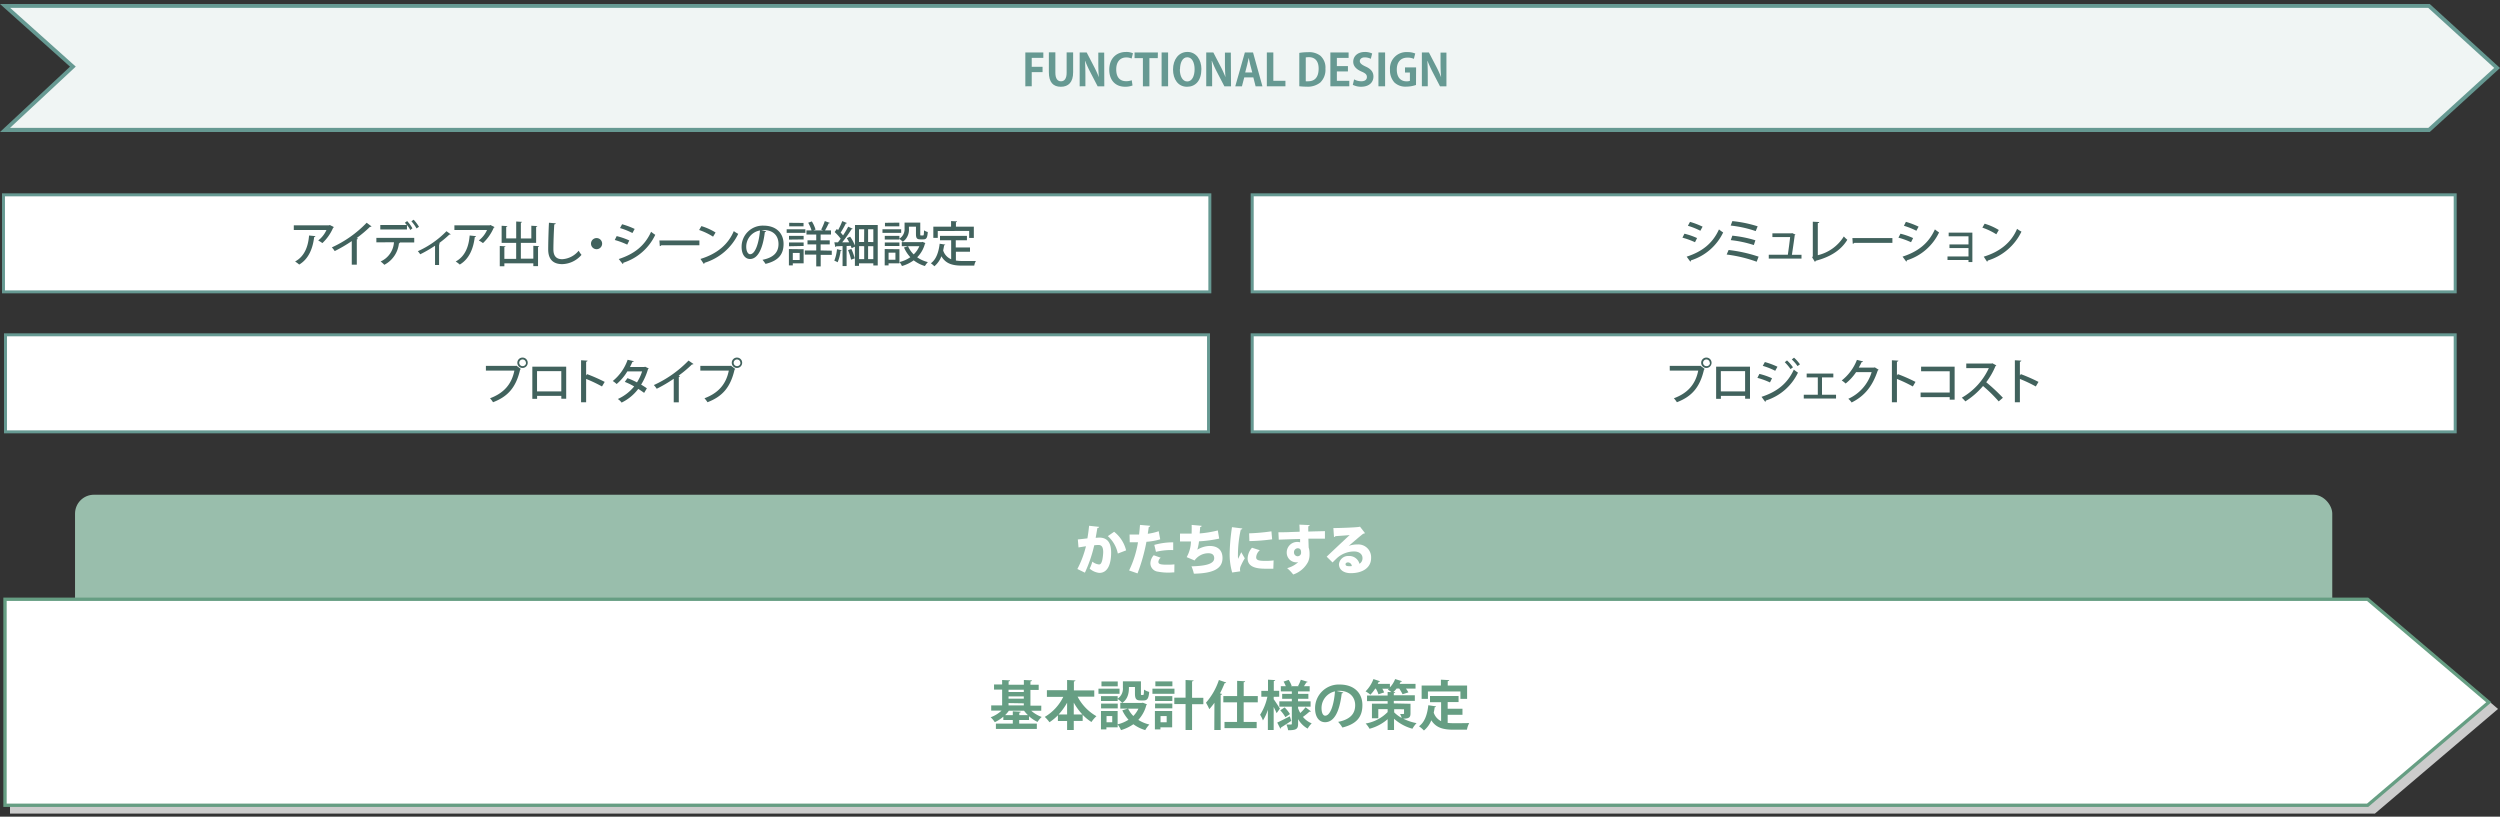
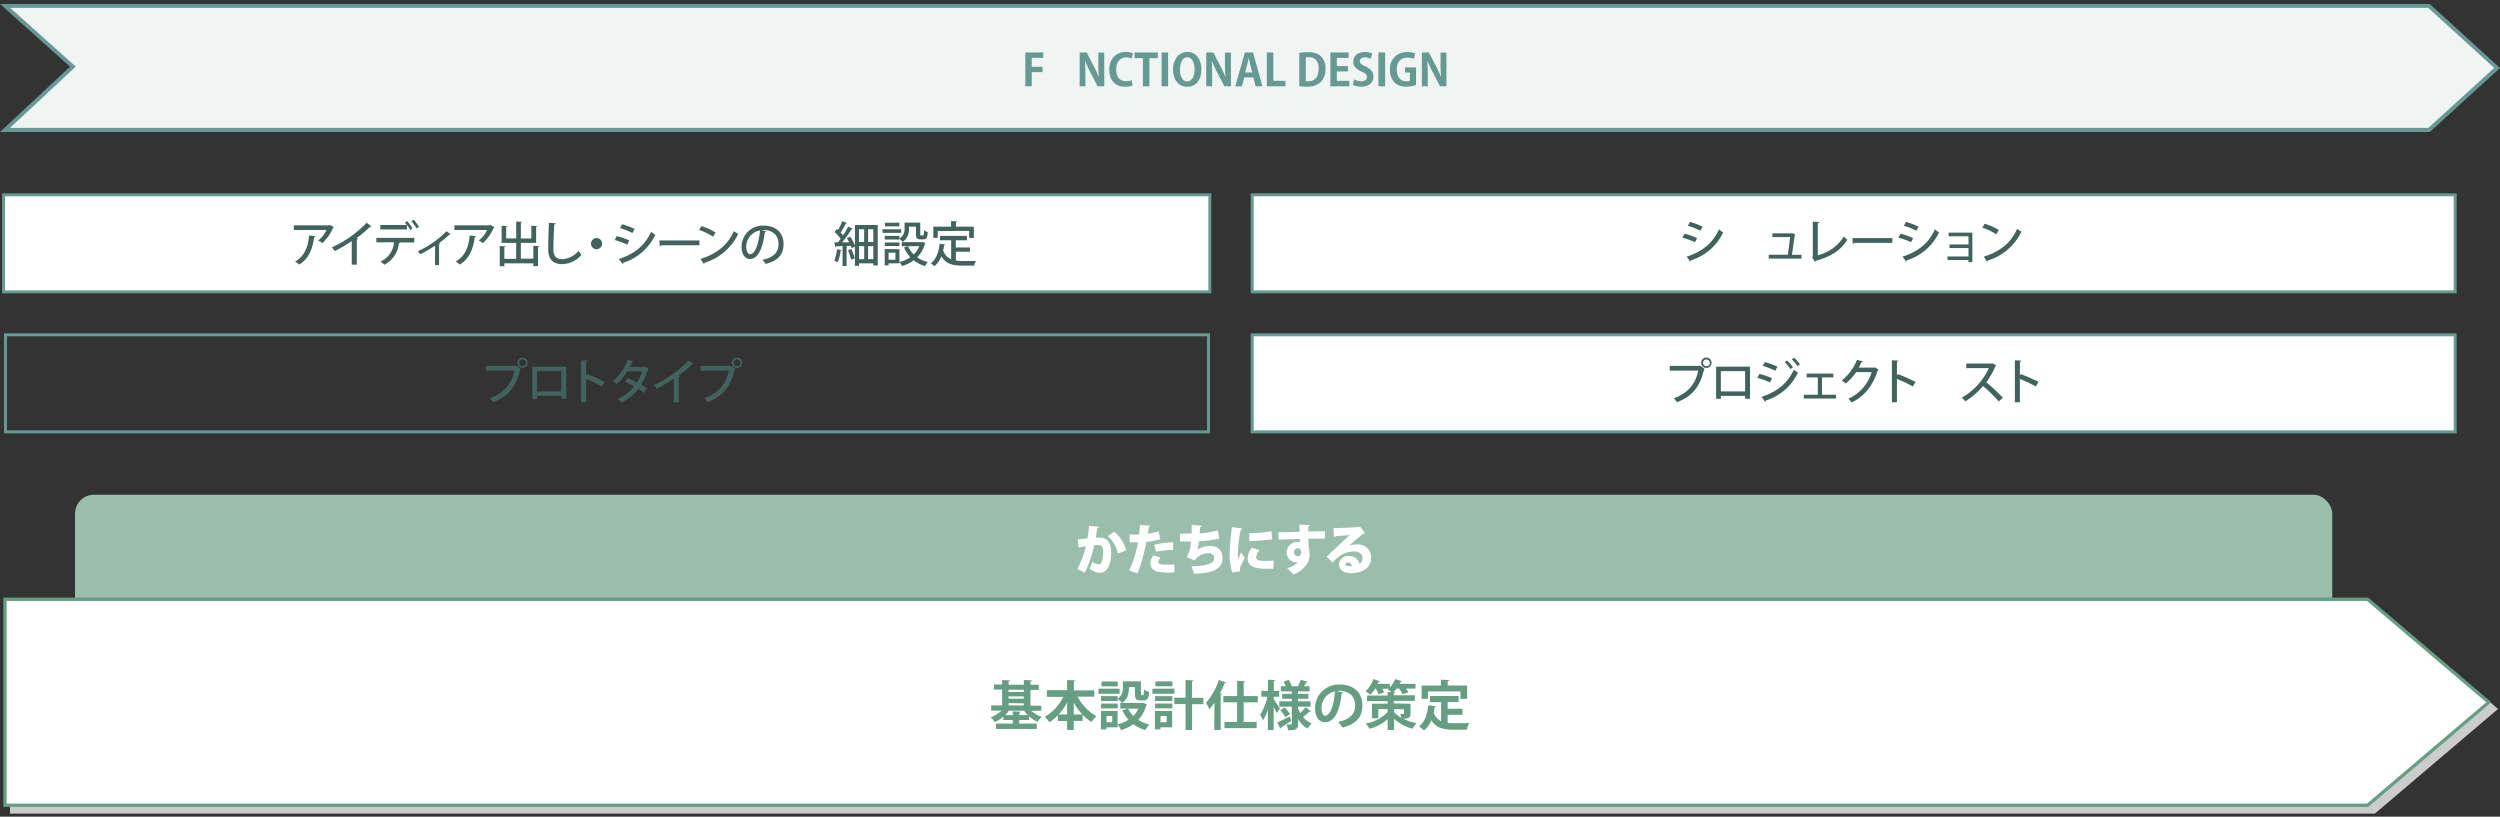
<svg xmlns="http://www.w3.org/2000/svg" id="レイヤー_1" data-name="レイヤー 1" viewBox="0 0 750 245">
  <rect x="0" y="0" width="750" height="245" fill="#333333" stroke="none" />
  <defs>
    <style>
      .cls-1 {
        fill: #fff;
      }

      .cls-2 {
        fill: #669992;
      }

      .cls-3 {
        fill: #41625d;
      }

      .cls-4 {
        fill: #f0f5f4;
      }

      .cls-5 {
        fill: #ccc;
      }

      .cls-6 {
        fill: #99beac;
      }

      .cls-7 {
        fill: #669e83;
      }
    </style>
  </defs>
  <title>process_phase2</title>
  <g>
    <rect class="cls-1" x="375.65" y="58.45" width="360.91" height="29.11" />
    <path class="cls-2" d="M736.11,58.89V87.11h-360V58.89h360M737,58H375.2V88H737V58Z" />
  </g>
  <g>
    <path class="cls-3" d="M505.33,70.11a20.92,20.92,0,0,1,3.79,1.31l-.62,1.25a23.16,23.16,0,0,0-3.77-1.37ZM506,77c4.54-1.48,7.76-3.89,9.69-8.18a12.28,12.28,0,0,0,1.26.92,16,16,0,0,1-9.67,8.37.34.34,0,0,1-.19.38Zm1-10.44A24.43,24.43,0,0,1,510.78,68l-.68,1.23a20.57,20.57,0,0,0-3.73-1.49Z" />
-     <path class="cls-3" d="M518.58,75a42.79,42.79,0,0,1,9,2L527,78.52a41.22,41.22,0,0,0-9-2.16Zm1.12-8.67a36.68,36.68,0,0,1,7.6,1.57l-.59,1.43a34.37,34.37,0,0,0-7.5-1.66Zm0,4.37a35.88,35.88,0,0,1,6.92,1.39l-.47,1.43a34,34,0,0,0-6.92-1.48Z" />
    <path class="cls-3" d="M540.45,76.43v1.15h-9.82V76.43h5.72c.21-1.38.54-3.92.69-5.3h-5.32V70h5.72l.2-.07,1,.45a.39.39,0,0,1-.22.17c-.18,1.44-.62,4.44-.85,5.89Z" />
    <path class="cls-3" d="M545.34,76.56a12.57,12.57,0,0,0,7.81-5.63,7.72,7.72,0,0,0,1.05,1c-1.9,3.16-5.2,5.19-9.48,6.3a.43.43,0,0,1-.26.31l-.82-1.35.2-.3V66.51l1.93.1c0,.16-.14.29-.43.33Z" />
    <path class="cls-3" d="M555.72,71.42h12v1.44H556.29a.62.62,0,0,1-.46.26Z" />
    <path class="cls-3" d="M570.14,70.11a20.92,20.92,0,0,1,3.79,1.31l-.62,1.25a23.29,23.29,0,0,0-3.78-1.37Zm.63,6.88c4.54-1.48,7.77-3.89,9.7-8.18a12.16,12.16,0,0,0,1.25.92,15.93,15.93,0,0,1-9.67,8.37.34.34,0,0,1-.18.38Zm1-10.44A24,24,0,0,1,575.58,68l-.67,1.23a21.17,21.17,0,0,0-3.73-1.49Z" />
    <path class="cls-3" d="M591.71,69.79v8.83h-1.16V78h-6.3V76.94h6.3V74.42h-5.71V73.33h5.71V70.89H584.6v-1.1Z" />
    <path class="cls-3" d="M595.39,67.11A17.73,17.73,0,0,1,599.64,69l-.75,1.29a19.53,19.53,0,0,0-4.18-2ZM595.12,77c5-1.52,8.34-4.37,10-8.35a10,10,0,0,0,1.32.84,16.59,16.59,0,0,1-10.1,8.67.42.42,0,0,1-.23.34Z" />
  </g>
  <g>
    <rect class="cls-1" x="1.04" y="58.45" width="361.91" height="29.11" />
    <path class="cls-2" d="M362.51,58.89V87.11H1.49V58.89h361m.89-.89H.6V88H363.4V58Z" />
  </g>
  <g>
    <path class="cls-3" d="M100.18,68.13a.42.42,0,0,1-.24.19,13.64,13.64,0,0,1-3.23,4.61,9.53,9.53,0,0,0-1.25-.79A8.28,8.28,0,0,0,97.94,69h-9.8V67.6h10.6l.19-.11Zm-5.56,2.71c0,.15-.15.25-.37.28-.39,3.26-1.57,6.52-4.49,8.25a9.85,9.85,0,0,0-1.23-.92c2.82-1.53,3.92-4.47,4.19-7.8Z" />
    <path class="cls-3" d="M111.46,67.92a.43.43,0,0,1-.31.13.41.41,0,0,1-.15,0,36,36,0,0,1-4,3.36l.39.16a.41.41,0,0,1-.35.24V79.4h-1.51V72.33a44.53,44.53,0,0,1-5.12,3,6.11,6.11,0,0,0-.86-1.11A34,34,0,0,0,110,66.82Z" />
    <path class="cls-3" d="M112.91,72.71V71.37h11.36v1.36h-4.55l.28.07c0,.1-.13.17-.32.19a8.21,8.21,0,0,1-4.38,6.45,10,10,0,0,0-1.11-1,6.77,6.77,0,0,0,4-5.77ZM123.09,69a8.17,8.17,0,0,0-1-1.5v1.33h-8V67.5h7.94a4.33,4.33,0,0,0-.58-.66l.69-.52a11.56,11.56,0,0,1,1.59,2.17Zm1.87-.47a11.12,11.12,0,0,0-1.54-2.14l.67-.48a12.3,12.3,0,0,1,1.61,2.13Z" />
    <path class="cls-3" d="M135.2,70.28a.29.29,0,0,1-.24.11l-.17,0a31,31,0,0,1-3.13,2.6l.36.13a.34.34,0,0,1-.3.19V79.5h-1.21V73.71a37.68,37.68,0,0,1-4.45,2.58,5.73,5.73,0,0,0-.71-.93,27.86,27.86,0,0,0,8.59-6Z" />
    <path class="cls-3" d="M148.36,68.13a.42.42,0,0,1-.24.19,13.78,13.78,0,0,1-3.23,4.61,9.53,9.53,0,0,0-1.25-.79A8.15,8.15,0,0,0,146.11,69h-9.79V67.6h10.6l.19-.11Zm-5.56,2.71c0,.15-.16.25-.37.28-.39,3.26-1.57,6.52-4.5,8.25a9,9,0,0,0-1.22-.92c2.82-1.53,3.92-4.47,4.19-7.8Z" />
    <path class="cls-3" d="M160,73.74l1.75.1c0,.11-.11.2-.34.24v5.75H160V79h-8.69v.89h-1.38v-6.1l1.73.1c0,.11-.12.2-.35.23v3.54h3.54V72.86h-4.36V67.73l1.71.1c0,.13-.11.2-.34.25v3.45h3V66.45l1.75.11c0,.12-.1.2-.35.23v4.74h3.14V67.72l1.79.1c0,.13-.12.21-.35.24v4.8h-4.58v4.75H160Z" />
    <path class="cls-3" d="M166.72,67c0,.17-.15.29-.44.32-.12,1.81-.26,5.38-.26,7.5s1,2.94,2.66,2.94a6.87,6.87,0,0,0,4.92-2.55,8.3,8.3,0,0,0,.85,1.25,7.87,7.87,0,0,1-5.78,2.78c-2.92,0-4.21-1.64-4.21-4.42,0-1.87.12-6.19.23-8Z" />
    <path class="cls-3" d="M180.64,73.09A1.67,1.67,0,1,1,179,71.42,1.67,1.67,0,0,1,180.64,73.09Z" />
    <path class="cls-3" d="M185,70.83a20.92,20.92,0,0,1,3.79,1.31l-.62,1.25A23.51,23.51,0,0,0,184.43,72Zm.63,6.88c4.54-1.48,7.77-3.89,9.7-8.18a12.16,12.16,0,0,0,1.25.92A15.94,15.94,0,0,1,187,78.82a.36.36,0,0,1-.19.38Zm1-10.44a23.67,23.67,0,0,1,3.77,1.41l-.67,1.23a20.86,20.86,0,0,0-3.73-1.49Z" />
    <path class="cls-3" d="M197.82,72.14h12v1.44H198.4a.65.65,0,0,1-.46.26Z" />
    <path class="cls-3" d="M210.42,67.83a17.73,17.73,0,0,1,4.25,1.92L213.92,71a19.53,19.53,0,0,0-4.18-2Zm-.28,9.85c5-1.52,8.34-4.38,10-8.35a9.67,9.67,0,0,0,1.33.83,16.6,16.6,0,0,1-10.1,8.68.44.44,0,0,1-.23.34Z" />
    <path class="cls-3" d="M229.84,69.39a.4.4,0,0,1-.39.23c-.56,4.72-2,8.08-4.45,8.08-1.4,0-2.52-1.28-2.52-3.65A6.34,6.34,0,0,1,229,67.69c4.13,0,6.07,2.52,6.07,5.48,0,3.42-1.85,5.12-5.41,6a10.12,10.12,0,0,0-.91-1.23c3.3-.65,4.8-2.23,4.8-4.72S232,69,229,69a5.83,5.83,0,0,0-.59,0ZM228,69.14A4.93,4.93,0,0,0,223.87,74c0,1.37.51,2.26,1.17,2.26C226.6,76.27,227.69,72.8,228,69.14Z" />
-     <path class="cls-3" d="M241.61,68.77v1.09H236V68.77Zm-.52,6V79h-3.25v.62h-1.17V74.72Zm-4.39-2.89V70.77h4.39v1.06Zm0,2V72.73h4.39v1.06Zm4.36-7V67.9h-4.3V66.84Zm-1.16,9h-2.06v2.12h2.06Zm9.63-.68v1.26h-3.32v3.45h-1.34V76.39h-3.42V75.13h3.42V73.32h-2.62V72.09h2.62V70.35h-2.93V69.11h1.52a11.68,11.68,0,0,0-1-2.29l1.09-.4a9.69,9.69,0,0,1,1.11,2.45l-.62.24h2.85l-.54-.23a17.74,17.74,0,0,0,1.09-2.56l1.51.55c-.05.1-.18.14-.36.14a18.21,18.21,0,0,1-1.08,2.1h1.79v1.24h-3.11v1.74h2.73v1.23h-2.73v1.81Z" />
    <path class="cls-3" d="M252.5,75.08c0,.13-.16.17-.32.15a12.4,12.4,0,0,1-.89,3.45,8.09,8.09,0,0,0-1-.48,12.53,12.53,0,0,0,.81-3.44Zm4-7.57h6.82V79.63H262V79H257.7v.76h-1.23V74l-1,.47a4.88,4.88,0,0,0-.25-.73l-1.24.07v6h-1.21v-6l-1.93.09a.29.29,0,0,1-.25.2l-.29-1.41,1.08,0a10.88,10.88,0,0,0,.82-1.08,14,14,0,0,0-1.81-2l.66-.92.38.33a20.74,20.74,0,0,0,1.25-2.69l1.4.57a.37.37,0,0,1-.35.15,25,25,0,0,1-1.53,2.73,8.15,8.15,0,0,1,.71.84A26.06,26.06,0,0,0,254.46,68l1.35.62a.42.42,0,0,1-.36.15,37.31,37.31,0,0,1-2.79,3.93l2.1,0a13.81,13.81,0,0,0-.72-1.26l1-.44a12.25,12.25,0,0,1,1.44,2.66Zm-1.09,7.19a15.1,15.1,0,0,1,1,2.81l-1.09.39a15.18,15.18,0,0,0-.91-2.87Zm3.85-5.92H257.7v3.83h1.53Zm-1.53,5.07v3.89h1.53V73.85ZM262,72.61V68.78h-1.57v3.83Zm-1.57,5.13H262V73.85h-1.57Z" />
    <path class="cls-3" d="M270.35,68.77v1.09h-5.61V68.77Zm-.52,6V79h-3.26v.62h-1.16V74.72ZM272.68,68v.55a4.46,4.46,0,0,1-1.86,4,4.66,4.66,0,0,0-1-.88v.2h-4.39V70.77h4.39v.83a3.33,3.33,0,0,0,1.55-3.06V66.79h4.71v3.45c0,.34,0,.4.25.4h.58c.21,0,.27-.19.3-1.54a3.34,3.34,0,0,0,1.12.5c-.1,1.75-.43,2.21-1.28,2.21h-.95c-1,0-1.31-.35-1.31-1.56V68Zm-7.24,5.79V72.73h4.39v1.06Zm4.36-7V67.9h-4.31V66.84Zm-1.17,9h-2.06v2.12h2.06Zm8.11-3.23.88.36a.52.52,0,0,1-.14.19,9.1,9.1,0,0,1-2.32,4.08,9.5,9.5,0,0,0,3.21,1.44,5.46,5.46,0,0,0-.89,1.18,10.11,10.11,0,0,1-3.37-1.71,11.35,11.35,0,0,1-3.53,1.71,4.69,4.69,0,0,0-.74-1.2,9.33,9.33,0,0,0,3.26-1.45,10.1,10.1,0,0,1-1.9-2.91l1.21-.39a7.75,7.75,0,0,0,1.7,2.46,7.41,7.41,0,0,0,1.7-2.47h-5.28V72.63h6Z" />
    <path class="cls-3" d="M286.77,75.52v2.64a13.39,13.39,0,0,0,2.07.14c.63,0,3.1,0,3.93,0a4.27,4.27,0,0,0-.5,1.39h-3.5c-2.9,0-5-.49-6.35-2.81a7.2,7.2,0,0,1-2.11,3,7.85,7.85,0,0,0-1.05-.9c1.56-1.11,2.33-3.27,2.64-5.86l1.67.26c0,.13-.15.2-.33.2-.08.54-.18,1-.29,1.56a4.22,4.22,0,0,0,2.4,2.63v-5.7H282V70.77h8.08v1.31h-3.35v2.16H291v1.28Zm-5.44-6.23v2.07H280V68h5.32V66.32l1.8.1c0,.13-.1.22-.34.24V68h5.37v3.37h-1.4V69.29Z" />
  </g>
  <g>
    <polygon class="cls-4" points="1.48 39.02 21.87 19.99 1.53 1.78 728.7 1.78 749.13 20.4 728.7 39.02 1.48 39.02" />
    <path class="cls-2" d="M728.48,2.37l19.78,18-19.78,18H3L21.8,20.85l.93-.87-.95-.85L3.06,2.37H728.48m.45-1.17H0L21,20,0,39.6H728.93L750,20.4,728.93,1.2Z" />
  </g>
  <g>
    <path class="cls-2" d="M307.6,25.89V15.74H313v1.63h-3.48v2.68h3.25v1.6h-3.25v4.24Z" />
-     <path class="cls-2" d="M321.94,21.68c0,3-1.41,4.35-3.7,4.35s-3.58-1.36-3.58-4.34v-6h1.95v6.14c0,1.78.68,2.56,1.68,2.56s1.7-.75,1.7-2.56V15.72h1.95Z" />
    <path class="cls-2" d="M331.29,25.89h-2l-2.18-4.2a33.93,33.93,0,0,1-1.56-3.41h-.05c.08,1.26.12,2.68.12,4.49v3.12H323.9V15.74H326l2.14,4.11a33,33,0,0,1,1.52,3.32h0c-.12-1.3-.17-2.73-.17-4.38v-3h1.77Z" />
    <path class="cls-2" d="M339.76,25.64a5.79,5.79,0,0,1-2.24.38c-3,0-4.74-2.07-4.74-5.08,0-3.55,2.29-5.35,5-5.35a4.92,4.92,0,0,1,2.1.38l-.39,1.59a4,4,0,0,0-1.62-.33c-1.68,0-3,1.15-3,3.6s1.17,3.53,3,3.53a4.64,4.64,0,0,0,1.65-.29Z" />
    <path class="cls-2" d="M347.33,17.43h-2.51v8.46h-1.95V17.43h-2.5V15.74h7Z" />
    <path class="cls-2" d="M348.48,15.74h1.95V25.89h-1.95Z" />
    <path class="cls-2" d="M360.42,20.69c0,3.53-1.79,5.34-4.31,5.34-2.68,0-4.2-2.24-4.2-5.19s1.67-5.26,4.33-5.26S360.42,18,360.42,20.69Zm-6.47.12c0,2,.78,3.63,2.22,3.63s2.21-1.63,2.21-3.67c0-1.87-.7-3.59-2.2-3.59S354,18.94,354,20.81Z" />
    <path class="cls-2" d="M369.31,25.89h-2l-2.18-4.2a33.86,33.86,0,0,1-1.55-3.41h-.06c.08,1.26.12,2.68.12,4.49v3.12h-1.77V15.74H364l2.13,4.11a30.9,30.9,0,0,1,1.52,3.32h0c-.12-1.3-.17-2.73-.17-4.38v-3h1.77Z" />
    <path class="cls-2" d="M378.73,25.89h-2.05L376,23.21h-2.72l-.7,2.68h-2l2.88-10.15h2.45Zm-3.05-4.16-.61-2.31c-.15-.63-.33-1.45-.46-2.07h0c-.13.63-.3,1.46-.45,2.06l-.6,2.32Z" />
    <path class="cls-2" d="M385.63,25.89h-5.58V15.74H382v8.5h3.63Z" />
    <path class="cls-2" d="M389.79,15.87a15.22,15.22,0,0,1,2.63-.21,5.48,5.48,0,0,1,3.68,1.05,4.75,4.75,0,0,1,1.53,3.88,5.3,5.3,0,0,1-1.53,4.15A6,6,0,0,1,392,26a19,19,0,0,1-2.21-.13Zm1.94,8.51a4.35,4.35,0,0,0,.75,0c1.87,0,3.11-1.13,3.11-3.8,0-2.3-1.13-3.43-2.93-3.43a5,5,0,0,0-.93.08Z" />
    <path class="cls-2" d="M404.79,25.89h-5.68V15.74h5.47v1.63h-3.52v2.46h3.32v1.6h-3.32v2.82h3.73Z" />
    <path class="cls-2" d="M411.24,17.65a4,4,0,0,0-1.81-.44c-1,0-1.49.56-1.49,1.13s.5,1.05,1.74,1.62c1.63.73,2.35,1.66,2.35,3,0,1.77-1.33,3.06-3.69,3.06a5.45,5.45,0,0,1-2.5-.57l.39-1.64a4.48,4.48,0,0,0,2.19.57c1.08,0,1.65-.51,1.65-1.27s-.49-1.16-1.61-1.64c-1.54-.66-2.49-1.62-2.49-2.93,0-1.67,1.31-2.95,3.5-2.95a5,5,0,0,1,2.18.46Z" />
    <path class="cls-2" d="M413.53,15.74h2V25.89h-2Z" />
    <path class="cls-2" d="M424.8,25.49a8.92,8.92,0,0,1-2.89.5,4.82,4.82,0,0,1-3.58-1.24A5.37,5.37,0,0,1,417,20.9a4.91,4.91,0,0,1,5.2-5.27,5.94,5.94,0,0,1,2.37.42l-.41,1.61a4.46,4.46,0,0,0-1.94-.37c-1.8,0-3.18,1.11-3.18,3.57s1.26,3.54,2.93,3.54a2.72,2.72,0,0,0,1-.15V21.77h-1.47V20.22h3.33Z" />
    <path class="cls-2" d="M433.93,25.89H432l-2.18-4.2a36.32,36.32,0,0,1-1.56-3.41h-.05c.08,1.26.12,2.68.12,4.49v3.12h-1.77V15.74h2.11l2.14,4.11a33,33,0,0,1,1.52,3.32h0c-.11-1.3-.17-2.73-.17-4.38v-3h1.77Z" />
  </g>
  <g>
    <rect class="cls-1" x="375.65" y="100.45" width="360.91" height="29.11" />
    <path class="cls-2" d="M736.11,100.89v28.22h-360V100.89h360M737,100H375.2v30H737V100Z" />
  </g>
  <g>
    <path class="cls-3" d="M500.92,109.76H510l.1-.06,1.31,1a.72.72,0,0,1-.21.18c-1.24,5.38-3.71,8.09-8.13,9.79a7.83,7.83,0,0,0-.91-1.19c4.05-1.49,6.47-4.08,7.31-8.29h-8.54Zm11-2.49a1.56,1.56,0,1,1-1.57,1.57A1.56,1.56,0,0,1,511.92,107.27Zm1,1.57a1,1,0,1,0-1,1A1,1,0,0,0,513,108.84Z" />
    <path class="cls-3" d="M525,110v9.62h-1.46v-.86h-7.27v.89h-1.43V110Zm-1.47,7.42v-6.08h-7.28v6.08Z" />
    <path class="cls-3" d="M527.82,112.17a20.92,20.92,0,0,1,3.79,1.31l-.62,1.25a23.16,23.16,0,0,0-3.77-1.37Zm.64,6.88c4.51-1.47,7.76-3.9,9.69-8.18a12.79,12.79,0,0,0,1.24.92,15.92,15.92,0,0,1-9.64,8.37.36.36,0,0,1-.2.38Zm1-10.44a24.18,24.18,0,0,1,3.78,1.41l-.68,1.22a20.57,20.57,0,0,0-3.73-1.48Zm6.64-.48a11.32,11.32,0,0,1,1.79,2.06l-.73.54a13.4,13.4,0,0,0-1.73-2.06Zm2.11-.83a12.22,12.22,0,0,1,1.78,2l-.73.53a12.59,12.59,0,0,0-1.72-2Z" />
    <path class="cls-3" d="M550,112.07v1.15h-3.4v5.2h4.21v1.14h-9.68v-1.14h4.21v-5.2H542v-1.15Z" />
    <path class="cls-3" d="M563.58,110.91a.88.88,0,0,1-.26.25c-1.57,4.68-3.88,7.6-7.83,9.59a5.16,5.16,0,0,0-1-1.11,12.76,12.76,0,0,0,7-8h-4.66a15.06,15.06,0,0,1-3.14,3.42,7.44,7.44,0,0,0-1.17-.92,14.54,14.54,0,0,0,4.56-6.18l1.84.46a.44.44,0,0,1-.44.22c-.26.58-.56,1.12-.85,1.64h4.58l.22-.08Z" />
    <path class="cls-3" d="M573.85,115.94a42.76,42.76,0,0,0-4.77-2.26v7h-1.51v-12.6l1.93.11c0,.16-.15.28-.42.33v4.12l.29-.4a49.8,49.8,0,0,1,5.28,2.33Z" />
-     <path class="cls-3" d="M586.39,110v9.9h-1.48v-.77h-8.73v-1.37h8.73v-6.39h-8.58V110Z" />
    <path class="cls-3" d="M598.9,109.62a.46.46,0,0,1-.25.2,22.07,22.07,0,0,1-2.78,4.85,54,54,0,0,1,5,4.66l-1.26,1.09a43.5,43.5,0,0,0-4.7-4.62,22.82,22.82,0,0,1-5.31,4.62,8.45,8.45,0,0,0-1.06-1.11,19.7,19.7,0,0,0,8.11-8.87h-6.77v-1.37h7.57l.26-.09Z" />
    <path class="cls-3" d="M610.74,115.94a42.76,42.76,0,0,0-4.77-2.26v7h-1.51v-12.6l1.93.11c0,.16-.14.28-.42.33v4.12l.29-.4a50.89,50.89,0,0,1,5.29,2.33Z" />
  </g>
  <g>
-     <rect class="cls-1" x="1.65" y="100.45" width="360.91" height="29.11" />
    <path class="cls-2" d="M362.11,100.89v28.22H2.09V100.89h360M363,100H1.2v30H363V100Z" />
  </g>
  <g>
    <path class="cls-3" d="M145.77,109.76h9.07l.1-.06,1.31,1a.61.61,0,0,1-.21.18c-1.24,5.38-3.7,8.09-8.13,9.79a8.45,8.45,0,0,0-.9-1.19c4-1.49,6.46-4.08,7.3-8.29h-8.54Zm11-2.49a1.56,1.56,0,1,1-1.57,1.57A1.56,1.56,0,0,1,156.77,107.27Zm1,1.57a1,1,0,1,0-1,1A1,1,0,0,0,157.81,108.84Z" />
    <path class="cls-3" d="M169.86,110v9.62H168.4v-.86h-7.27v.89H159.7V110Zm-1.47,7.42v-6.08h-7.28v6.08Z" />
    <path class="cls-3" d="M180.6,115.94a42.6,42.6,0,0,0-4.76-2.26v7h-1.52v-12.6l1.93.11c0,.16-.14.28-.41.33v4.12l.29-.4a49.8,49.8,0,0,1,5.28,2.33Z" />
    <path class="cls-3" d="M194.62,110.54a.35.35,0,0,1-.22.21,18.73,18.73,0,0,1-2.06,4.64c.56.33,1.26.77,1.72,1.11l-.82,1.37c-.48-.37-1.2-.85-1.76-1.2a13.83,13.83,0,0,1-5,4.11,4.49,4.49,0,0,0-1.13-1.08,13.43,13.43,0,0,0,4.9-3.77,18.1,18.1,0,0,0-2.81-1.36l.79-1.12a20.89,20.89,0,0,1,2.86,1.27,14,14,0,0,0,1.54-3.3h-4.43a15.25,15.25,0,0,1-3.21,3.79,8.18,8.18,0,0,0-1.16-.91,14.12,14.12,0,0,0,4.46-6.37l1.86.43c-.06.15-.2.2-.43.2-.18.44-.48,1.06-.72,1.53h4.29l.26-.07Z" />
    <path class="cls-3" d="M208.05,109.2a.43.43,0,0,1-.32.13.39.39,0,0,1-.14,0,35.22,35.22,0,0,1-4,3.36l.39.16a.4.4,0,0,1-.34.24v7.61h-1.52v-7.07a41.62,41.62,0,0,1-5.11,3,6.59,6.59,0,0,0-.86-1.11,34.11,34.11,0,0,0,10.41-7.35Z" />
    <path class="cls-3" d="M210.1,109.76h9.08l.1-.06,1.31,1a.65.65,0,0,1-.22.18c-1.24,5.38-3.7,8.09-8.12,9.79a7.83,7.83,0,0,0-.91-1.19c4-1.49,6.47-4.08,7.3-8.29H210.1Zm11-2.49a1.56,1.56,0,1,1-1.57,1.57A1.56,1.56,0,0,1,221.11,107.27Zm1,1.57a1,1,0,1,0-1,1A1,1,0,0,0,222.14,108.84Z" />
  </g>
  <g>
    <polygon class="cls-5" points="3.5 243.58 3.5 181.78 712.28 181.78 748.64 212.68 712.28 243.58 3.5 243.58" />
    <path class="cls-5" d="M712.1,182.28l35.77,30.4-35.77,30.4H4v-60.8H712.1m.37-1H3v62.8H712.47l36.94-31.4-36.94-31.4Z" />
  </g>
  <g>
    <rect class="cls-6" x="22.51" y="148.42" width="677.17" height="62.32" rx="5.67" />
    <g>
      <polygon class="cls-1" points="1.5 241.58 1.5 179.78 710.28 179.78 746.64 210.68 710.28 241.58 1.5 241.58" />
      <path class="cls-7" d="M710.1,180.28l35.77,30.4-35.77,30.4H2v-60.8H710.1m.37-1H1v62.8H710.47l36.94-31.4-36.94-31.4Z" />
    </g>
    <g>
      <path class="cls-7" d="M312.37,213.22h-3a9.51,9.51,0,0,0,3.15,1.87,6.65,6.65,0,0,0-1.26,1.49,10.32,10.32,0,0,1-2.55-1.7V216h-2.95v1.09h5.29v1.59H298.77v-1.59h5.07V216H301v-1a11,11,0,0,1-2.56,1.65,7.92,7.92,0,0,0-1.24-1.47,9.62,9.62,0,0,0,3.27-2h-3.11v-1.57h3.28v-4.73h-2.43v-1.55h2.43V204l2.37.11c0,.18-.14.26-.43.32v1h4.58V204l2.42.11c0,.18-.15.27-.45.32v1h2.48v1.55h-2.48v4.73h3.26Zm-6.58,1.31h2.57a11.62,11.62,0,0,1-1.14-1.31h-4.56a9.64,9.64,0,0,1-1.11,1.31h2.29v-1.14l2.39.13c0,.16-.13.26-.44.3Zm1.35-7.61h-4.58v.68h4.58Zm-4.58,2v.68h4.58v-.68Zm0,2v.69h4.58V211Z" />
      <path class="cls-7" d="M328.28,209h-5a14.38,14.38,0,0,0,5.65,5.86,8.9,8.9,0,0,0-1.49,1.74,13.3,13.3,0,0,1-2.64-2.16v1.84h-2.67V219h-2V216.3h-2.76v-1.71a14.87,14.87,0,0,1-2.53,2.08,10.7,10.7,0,0,0-1.41-1.6,14.25,14.25,0,0,0,5.55-6h-4.91v-2h6.06V204l2.49.13c0,.16-.15.25-.45.32v2.67h6.11Zm-8.15,1.81a17.76,17.76,0,0,1-2.54,3.52h2.54Zm2,3.52h2.58a17.85,17.85,0,0,1-2.58-3.55Z" />
      <path class="cls-7" d="M335.86,206.6v1.53h-6.32V206.6Zm7,4.21,1.22.48a.44.44,0,0,1-.18.24,10.25,10.25,0,0,1-2.41,4.44,10.88,10.88,0,0,0,3.32,1.39,8.42,8.42,0,0,0-1.24,1.67,11.4,11.4,0,0,1-3.56-1.76,12.72,12.72,0,0,1-3.71,1.76,7.57,7.57,0,0,0-1-1.67v.83h-3.38v.63h-1.63V213.3h5v4a10.62,10.62,0,0,0,3.26-1.38,11.73,11.73,0,0,1-1.86-2.81l1.65-.53h-2.25v-1.73h.56a8.6,8.6,0,0,0-1.35-1.17v.61h-5v-1.46h5v.77a3.63,3.63,0,0,0,1.57-3.31V204.4h5.41V208c0,.45,0,.5.21.5h.42c.2,0,.27-.21.3-1.62a4.76,4.76,0,0,0,1.55.69c-.16,2-.59,2.56-1.66,2.56h-.95c-1.29,0-1.66-.49-1.66-2.09v-1.94h-1.81c0,1.1,0,3.41-2,4.77h5.83Zm-7.54.26v1.44h-5v-1.44Zm0-6.63v1.46h-4.88v-1.46Zm-1.65,12.23v-1.85h-1.71v1.85Zm4.77-4.06A8.17,8.17,0,0,0,340,214.8a8,8,0,0,0,1.52-2.19Z" />
      <path class="cls-7" d="M352.34,206.6v1.53h-6.61V206.6Zm-.69,6.7v4.89h-3.52v.63h-1.66V213.3Zm-5.13-3v-1.46h5.18v1.46Zm0,2.19v-1.44h5.18v1.44Zm5.2-8.07v1.46h-5.11v-1.46ZM350,214.82h-1.84v1.85H350Zm11-5.48v1.91h-3.38V219h-1.95v-7.79h-3.38v-1.91h3.38V204l2.4.13c0,.16-.15.26-.45.3v4.9Z" />
      <path class="cls-7" d="M364.33,210.83a19.29,19.29,0,0,1-1.54,1.92,15.19,15.19,0,0,0-1-1.94,19.65,19.65,0,0,0,3.88-6.81l2.17.75c0,.14-.19.21-.44.19-.42,1-.89,2.08-1.41,3.07l.62.18c0,.14-.16.24-.41.27V219h-1.91Zm13-.14H373.1v5.89H377v1.85h-9.65v-1.85h3.76v-5.89H367v-1.88h4.14v-4.56l2.4.13c0,.16-.12.26-.43.3v4.13h4.23Z" />
      <path class="cls-7" d="M382.11,209.05v.71c.43.59,1.6,2.38,1.87,2.82-.3.41-.59.84-1,1.37-.19-.48-.53-1.18-.88-1.87V219h-1.74v-6.09a13.27,13.27,0,0,1-1.48,3.22,8.71,8.71,0,0,0-.85-1.7,15.85,15.85,0,0,0,2.18-5.41h-1.81v-1.77h2v-3.35l2.16.13c0,.14-.13.24-.42.29v2.93h1.62v1.77Zm1.06,7.72c.94-.42,2.38-1.17,3.77-1.87l.44,1.36c-1.12.75-2.29,1.5-3.09,2a.37.37,0,0,1-.18.35Zm6.26-4.27a8.5,8.5,0,0,0,.65,1.4,13.11,13.11,0,0,0,1.59-1.72l1.61,1.23a.48.48,0,0,1-.45.09,19.86,19.86,0,0,1-1.95,1.57,6.67,6.67,0,0,0,2.63,1.94,7.26,7.26,0,0,0-1.22,1.57,7.59,7.59,0,0,1-2.86-2.85v1.41c0,1.58-.56,1.93-3,1.93a6.33,6.33,0,0,0-.51-1.71c.54,0,1.18,0,1.37,0s.26-.08.26-.27V212h-3.75V210.4h3.75v-.75h-2.9v-1.49h2.9v-.74h-3.3v-1.57h1.49a10.81,10.81,0,0,0-.66-1.37l1.52-.52a7.94,7.94,0,0,1,.9,1.8l-.26.09h2.36l-.18-.06a11.47,11.47,0,0,0,.83-1.87l2.07.64a.47.47,0,0,1-.43.17c-.18.32-.44.74-.69,1.12h1.7v1.57h-3.49v.74h3.1v1.49h-3.1v.75h3.77V212h-3.77Zm-3.81,2.65a11.22,11.22,0,0,0-1.54-2.06l1.31-.87a11.64,11.64,0,0,1,1.6,2Z" />
      <path class="cls-7" d="M403,207.74a.51.51,0,0,1-.48.27c-.65,5.48-2.25,8.65-5,8.65-1.74,0-3-1.48-3-4.2a7.11,7.11,0,0,1,7.35-7.1c4.53,0,6.85,2.69,6.85,6.16,0,3.76-1.94,5.71-6,6.74a10.21,10.21,0,0,0-1.28-1.7c3.65-.72,5.11-2.46,5.11-5s-1.8-4.32-4.74-4.32a7.36,7.36,0,0,0-.82.06Zm-2.54-.32a5.11,5.11,0,0,0-4,5c0,1.35.4,2.29,1.11,2.29C399.18,214.67,400.22,211.17,400.49,207.42Z" />
      <path class="cls-7" d="M423.15,211.13V214c0,1.13-.34,1.6-2.18,1.6a15,15,0,0,0,4,1.34,8,8,0,0,0-1.24,1.68,13.44,13.44,0,0,1-5.52-3V219h-1.92v-3.25a13.4,13.4,0,0,1-5.43,2.88,7.84,7.84,0,0,0-1.16-1.58,12,12,0,0,0,6.59-3.43v-.89h-2.8v2.75h-1.91v-4.39h4.71v-.76h-6.18v-1.68h6.18v-1.06l1.15.05a9.64,9.64,0,0,0-1.1-.74l.35-.29h-2a7.14,7.14,0,0,1,.55,1.12l-1.7.55a8.89,8.89,0,0,0-.77-1.67h-.22a11.91,11.91,0,0,1-1.43,1.8,8.48,8.48,0,0,0-1.45-1,10.32,10.32,0,0,0,2.36-3.69l2,.66a.4.4,0,0,1-.42.16c-.08.19-.19.4-.29.61h3.65v1.07a7.6,7.6,0,0,0,1.57-2.5l2.05.63c-.05.13-.19.19-.38.17-.1.21-.21.42-.32.63h4.77v1.42h-2.89a9.76,9.76,0,0,1,.76,1.14l-1.76.56a14,14,0,0,0-1-1.7h-.79a7.58,7.58,0,0,1-1,1.06l.58,0c0,.18-.13.26-.42.32v.63h6.31v1.68h-6.31v.76Zm-4.9,1.64v.94a9.81,9.81,0,0,0,2.26,1.67,5.65,5.65,0,0,0-.5-1.17c1.2,0,1.2,0,1.2-.19v-1.25Z" />
      <path class="cls-7" d="M434.3,214.45v2.42a18,18,0,0,0,1.84.09c.87,0,3.54,0,4.63-.05a6.71,6.71,0,0,0-.69,2h-4c-3,0-5.22-.5-6.69-2.82a7.59,7.59,0,0,1-2.21,3.06,9.68,9.68,0,0,0-1.48-1.27c1.69-1.2,2.5-3.54,2.79-6.31l2.32.34a.41.41,0,0,1-.4.26c-.08.56-.17,1.09-.29,1.61a4.27,4.27,0,0,0,2.21,2.56v-5.68H429V208.8h8.57v1.82H434.3v2h4.44v1.81Zm-5.92-7v2.22h-1.89v-4h5.78V203.9l2.5.14c0,.16-.15.26-.45.31v1.31h5.81v4h-2v-2.22Z" />
    </g>
    <g>
      <path class="cls-1" d="M329.75,158.06c-.05.22-.25.3-.53.35-.14.72-.35,2-.52,2.93.27,0,.8-.06,1.08-.06,2.76,0,3.56,1.95,3.56,4.51v0c0,2.72-.66,6.08-3.57,6.08a5.28,5.28,0,0,1-2.87-1.28,11.42,11.42,0,0,0,.8-2.1,3.89,3.89,0,0,0,2,.85c.56,0,.78-.54,1-1.39a13.85,13.85,0,0,0,.26-2.31c0-1.47-.45-2.14-1.36-2.14a8.6,8.6,0,0,0-1.33.09,41,41,0,0,1-2.8,8.21l-2.26-1.1a30.07,30.07,0,0,0,2.58-6.83l-2.24.36-.2-2.4c.66-.06,2-.21,2.87-.32.21-1.17.38-2.46.51-3.78Zm5.6,8a9.6,9.6,0,0,0-3-5.22l1.89-1.31a10.16,10.16,0,0,1,3.59,5.58Z" />
      <path class="cls-1" d="M348.06,161.8a19.81,19.81,0,0,1-4.13.74,54.44,54.44,0,0,1-2.67,9.48l-2.53-.88a30.64,30.64,0,0,0,2.67-8.47h-2.48l-.05-2.31c.52,0,1.35,0,2.1,0h.75c.11-.88.21-2,.28-2.89l3.07.26a.51.51,0,0,1-.45.4c-.06.53-.19,1.39-.29,2a15.59,15.59,0,0,0,3.28-.77Zm4.23,9.91c-.45,0-1,.07-1.62.07a16.31,16.31,0,0,1-3.28-.28,2.53,2.53,0,0,1-2.27-2.54,3.75,3.75,0,0,1,1-2.39l2.08.74a1.9,1.9,0,0,0-.69,1.23c0,.72.69.87,2.77.87a18.51,18.51,0,0,0,2.05-.1Zm-6-8.24a20.61,20.61,0,0,1,5.67-.77l0,2.32a19.66,19.66,0,0,0-5.17.53Z" />
      <path class="cls-1" d="M365.76,161.58a38.18,38.18,0,0,1-6.06.82,15.16,15.16,0,0,1-.5,2.51,7.38,7.38,0,0,1,3.71-1.12c2.13,0,3.84,1,3.84,3.62,0,3.34-3,4.59-8.59,4.7a12.18,12.18,0,0,0-.72-2.21c4.5-.11,6.82-.8,6.82-2.43,0-1-.58-1.5-1.8-1.5a5.08,5.08,0,0,0-4.09,2.17l-2.37-1a10,10,0,0,0,1.29-4.7H354v-2.35c.77,0,2.35,0,3.49,0,0-.78.06-1.76,0-2.62l3,.27c0,.26-.24.35-.46.4,0,.63-.08,1.31-.13,1.89a31.78,31.78,0,0,0,5.44-.9Z" />
      <path class="cls-1" d="M372.69,158.54c0,.18-.16.3-.46.34a35.57,35.57,0,0,0-.85,7.66,7.34,7.34,0,0,0,.05,1.12c.14-.32.75-1.53.94-2l1.07,1.84a17.13,17.13,0,0,0-1.31,2.54,2.76,2.76,0,0,0-.13.77,2.27,2.27,0,0,0,.08.59l-2.43.35a19.77,19.77,0,0,1-.75-5.82,58.88,58.88,0,0,1,.7-7.78ZM382,170.62c-.59,0-1.21,0-1.82,0-2.1,0-5.89,0-5.89-3.07a5.07,5.07,0,0,1,1.31-3.23l2.35.75a3,3,0,0,0-1.1,2.11c0,.86.73,1.09,2.86,1.09a17.72,17.72,0,0,0,2.37-.15ZM374.74,160a58.88,58.88,0,0,0,6.69-.6l.21,2.4a60.22,60.22,0,0,1-6.82.53Z" />
      <path class="cls-1" d="M383.52,159.68c1,0,2.4,0,3.66-.07l2.72-.09s0-1.35-.09-2.13l3.12.14a.55.55,0,0,1-.45.37c0,.22,0,1.31,0,1.57,2.16-.07,4.27-.11,5-.13v2.27c-.51,0-1.24,0-2.09,0s-1.84,0-2.87,0c0,.43.08,2.4.08,2.64a5.87,5.87,0,0,1,.26,1.9,5.49,5.49,0,0,1-.42,2.37,7.79,7.79,0,0,1-4.48,3.83,12.14,12.14,0,0,0-1.82-1.91,7.64,7.64,0,0,0,3.31-1.79,2.89,2.89,0,0,1-3.43-2.91,3.15,3.15,0,0,1,3.19-3.16,3,3,0,0,1,.82.12c0-.15,0-.88,0-1-1.42,0-5.93.19-6.4.2Zm6.8,6c0-.67-.24-1.2-1-1.2a1.15,1.15,0,0,0-1.12,1.25,1.12,1.12,0,0,0,1.07,1.15A1.06,1.06,0,0,0,390.32,165.68Z" />
      <path class="cls-1" d="M404.59,163.77a7.74,7.74,0,0,1,2.63-.43,3.84,3.84,0,0,1,4.11,4.07c0,2.86-2.48,4.54-6.11,4.54-2.05,0-3.53-1-3.53-2.7a2.77,2.77,0,0,1,2.92-2.45,3.15,3.15,0,0,1,3.23,2.34,1.91,1.91,0,0,0,.91-1.7c0-1.22-1.05-2-2.49-2a7.63,7.63,0,0,0-5.09,1.92c-.34.32-1,.95-1.4,1.38L398,167c1-.95,4.78-4.52,6.9-6.48-.7.09-3.28.25-4.29.33,0,.13-.27.23-.41.26l-.19-2.69c2,0,6.67-.18,7.68-.35L408,158l1.5,1.94a1,1,0,0,1-.51.17c-.69.47-3,2.5-4.39,3.67Zm.21,6.09c.18,0,.64,0,.75-.05a1.21,1.21,0,0,0-1.15-1.09c-.38,0-.74.21-.74.53S403.78,169.86,404.8,169.86Z" />
    </g>
  </g>
</svg>